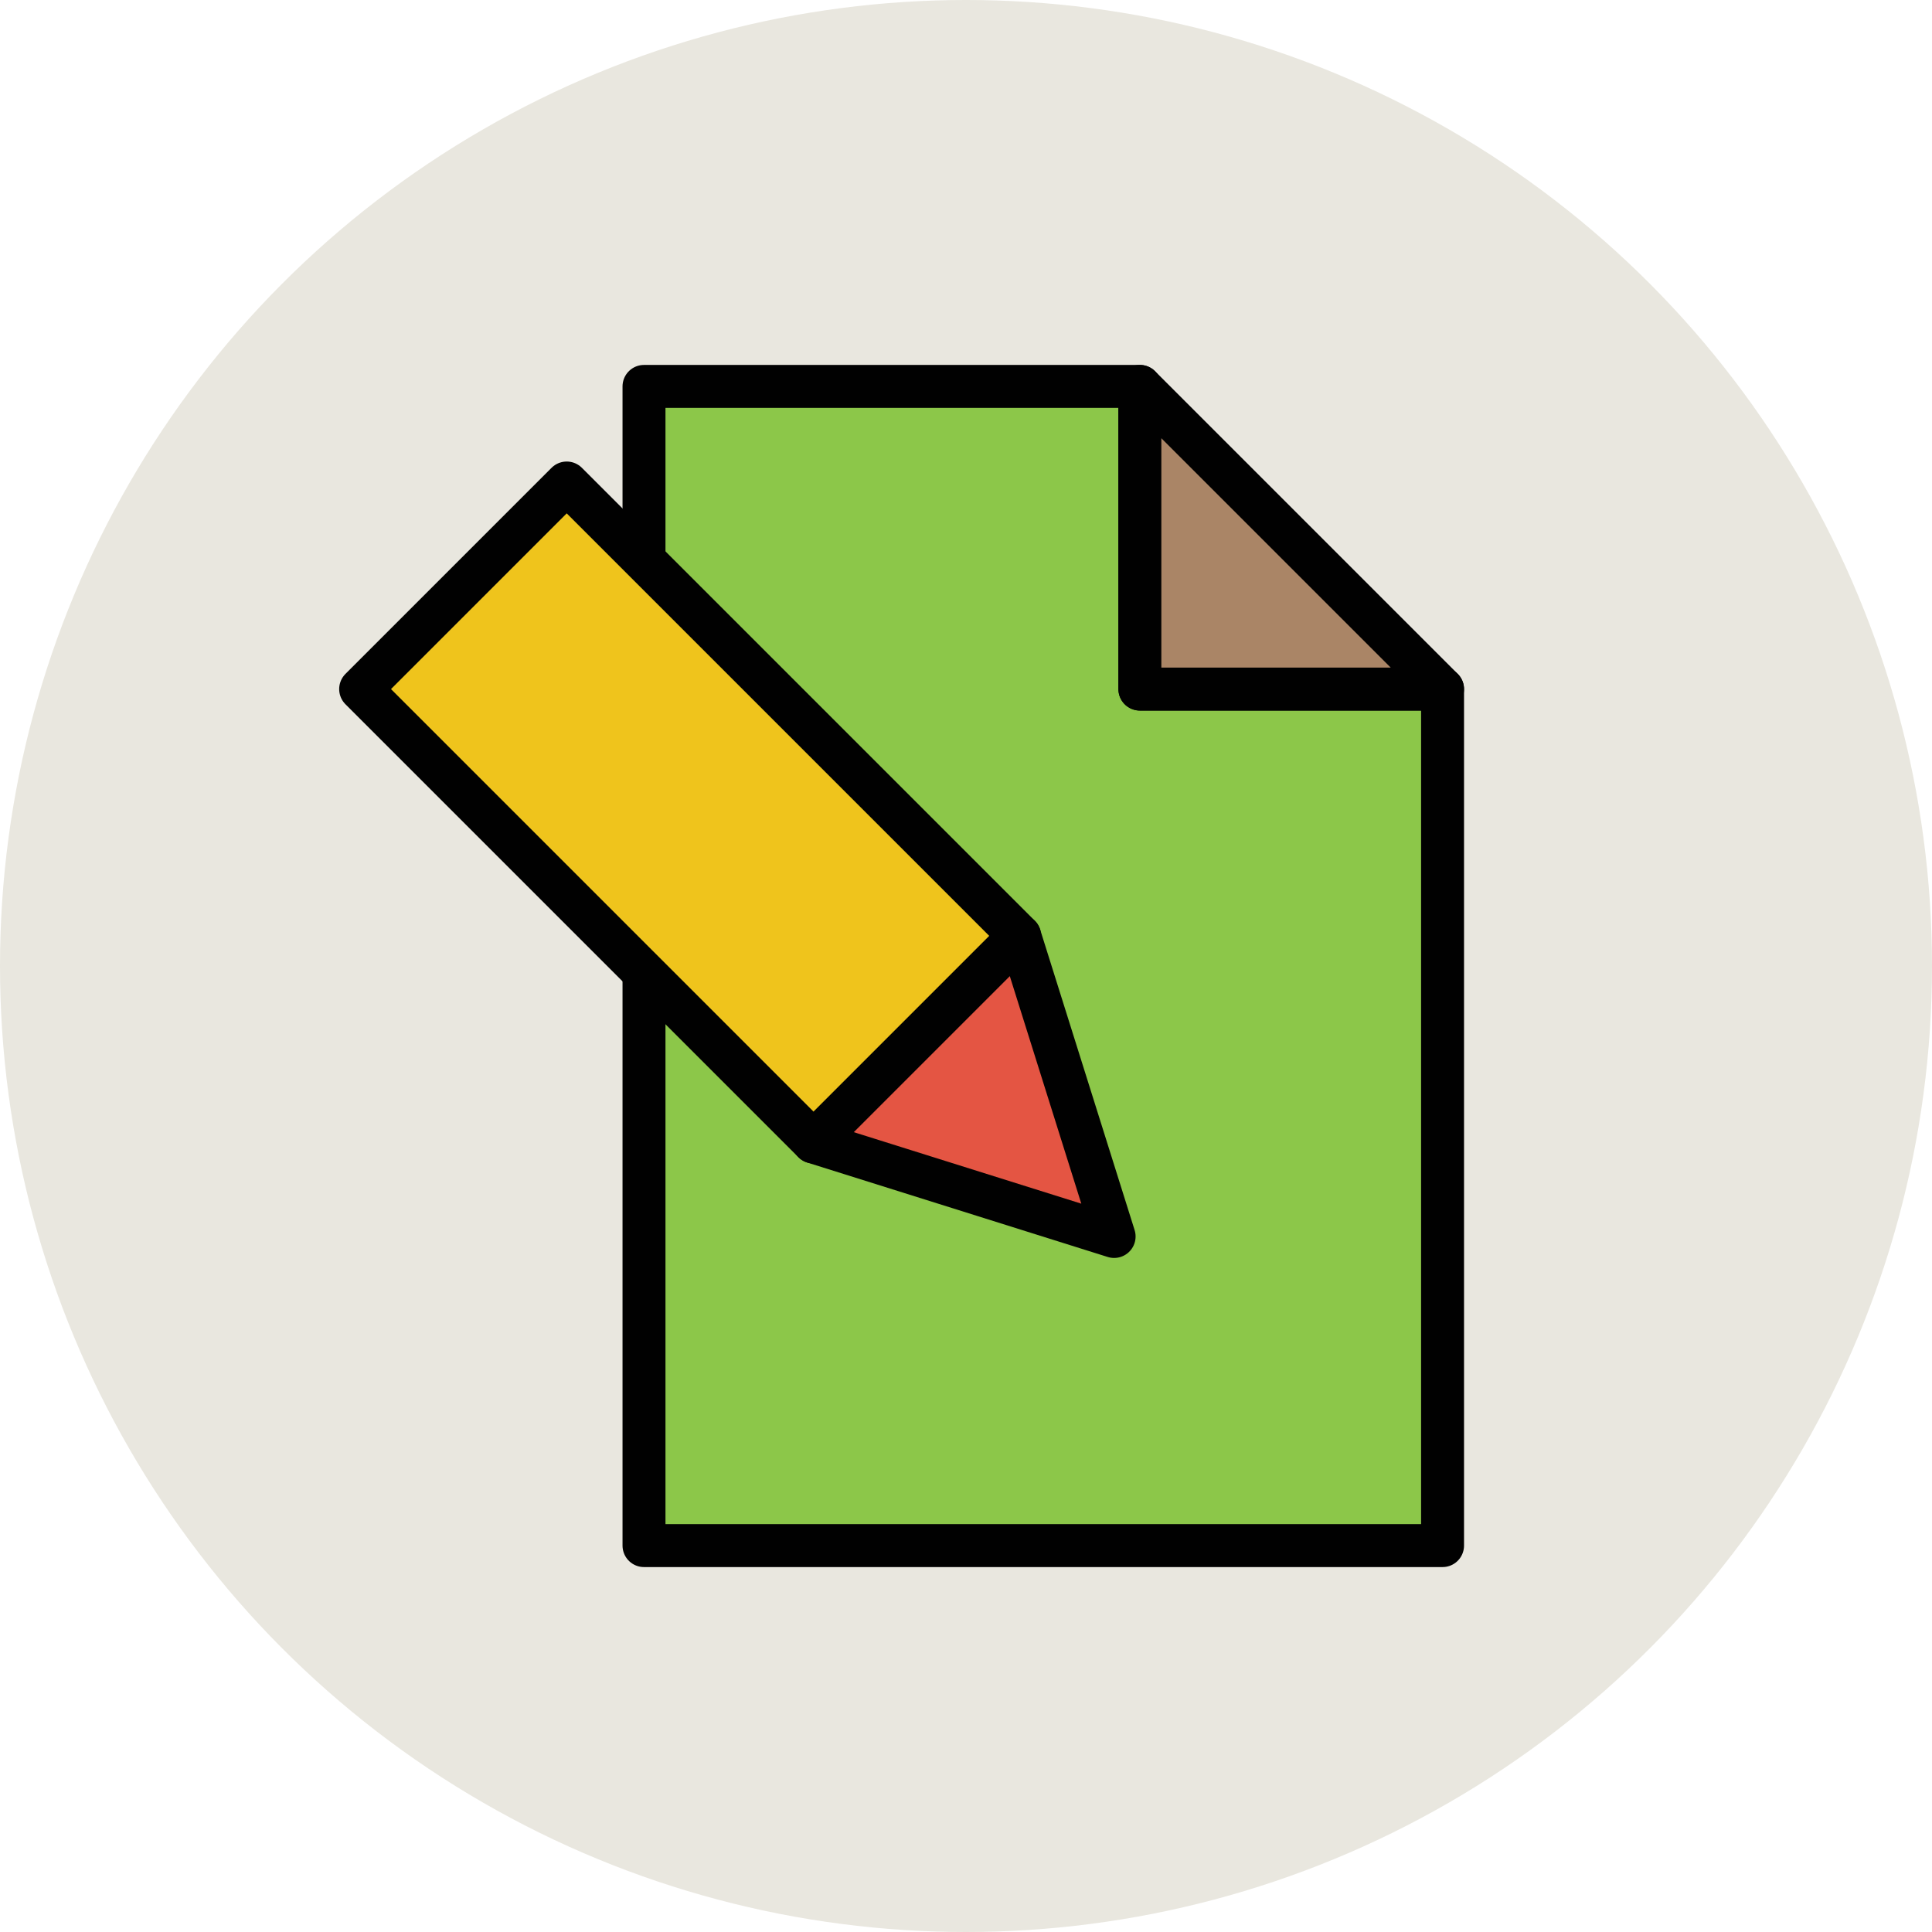
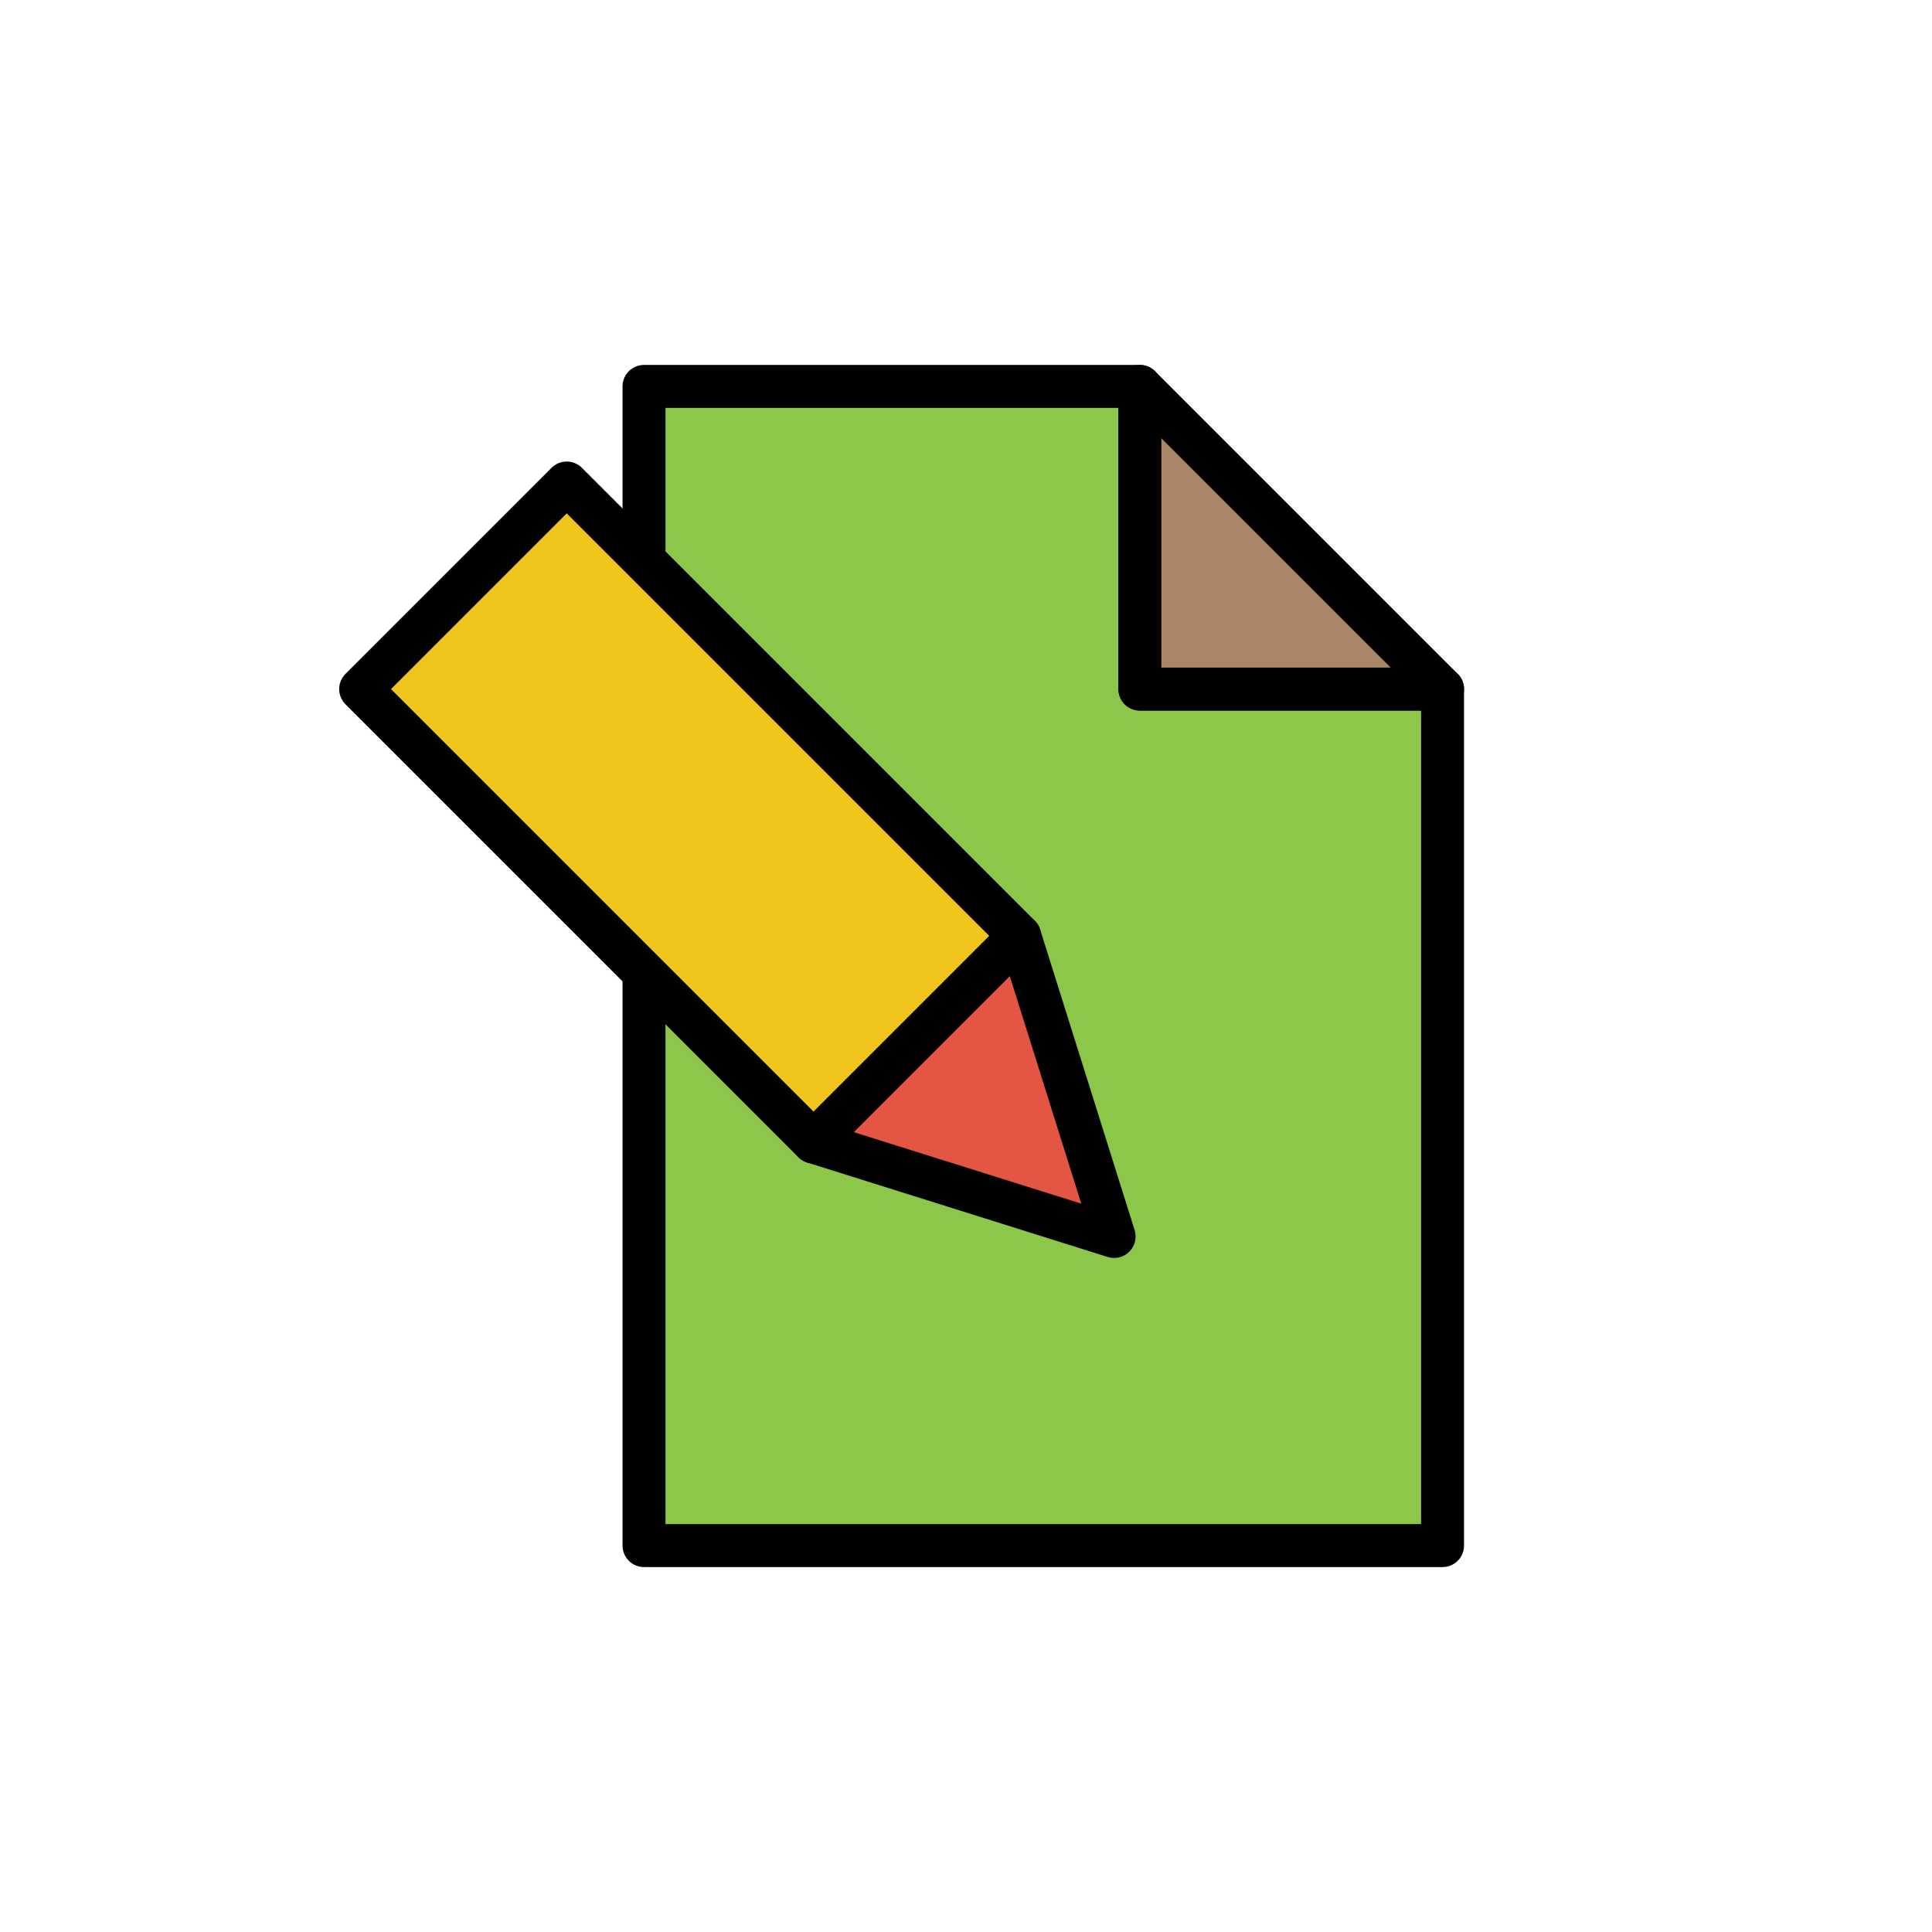
<svg xmlns="http://www.w3.org/2000/svg" version="1.1" id="Layer_1" x="0px" y="0px" viewBox="0 0 90 90" enable-background="new 0 0 90 90" xml:space="preserve">
  <g>
-     <circle fill="#E9E7DF" cx="45" cy="45" r="45" />
    <polygon fill="#8CC749" stroke="#010101" stroke-width="2" stroke-linejoin="round" stroke-miterlimit="10" points="53.1,18 30,18    30,72 67.2,72 67.2,32.1 53.1,32.1  " />
    <polygon fill="#AA8566" stroke="#010101" stroke-width="2" stroke-linejoin="round" stroke-miterlimit="10" points="53.1,32.1    67.2,32.1 53.1,18  " />
    <polygon fill="#EFC41C" stroke="#010101" stroke-width="2" stroke-linejoin="round" stroke-miterlimit="10" points="21.6,27.3    16.8,32.1 37.9,53.2 47.5,43.6 26.4,22.5  " />
    <polygon fill="#E45543" stroke="#010101" stroke-width="2" stroke-linejoin="round" stroke-miterlimit="10" points="37.9,53.2    51.9,57.6 47.5,43.6  " />
  </g>
</svg>